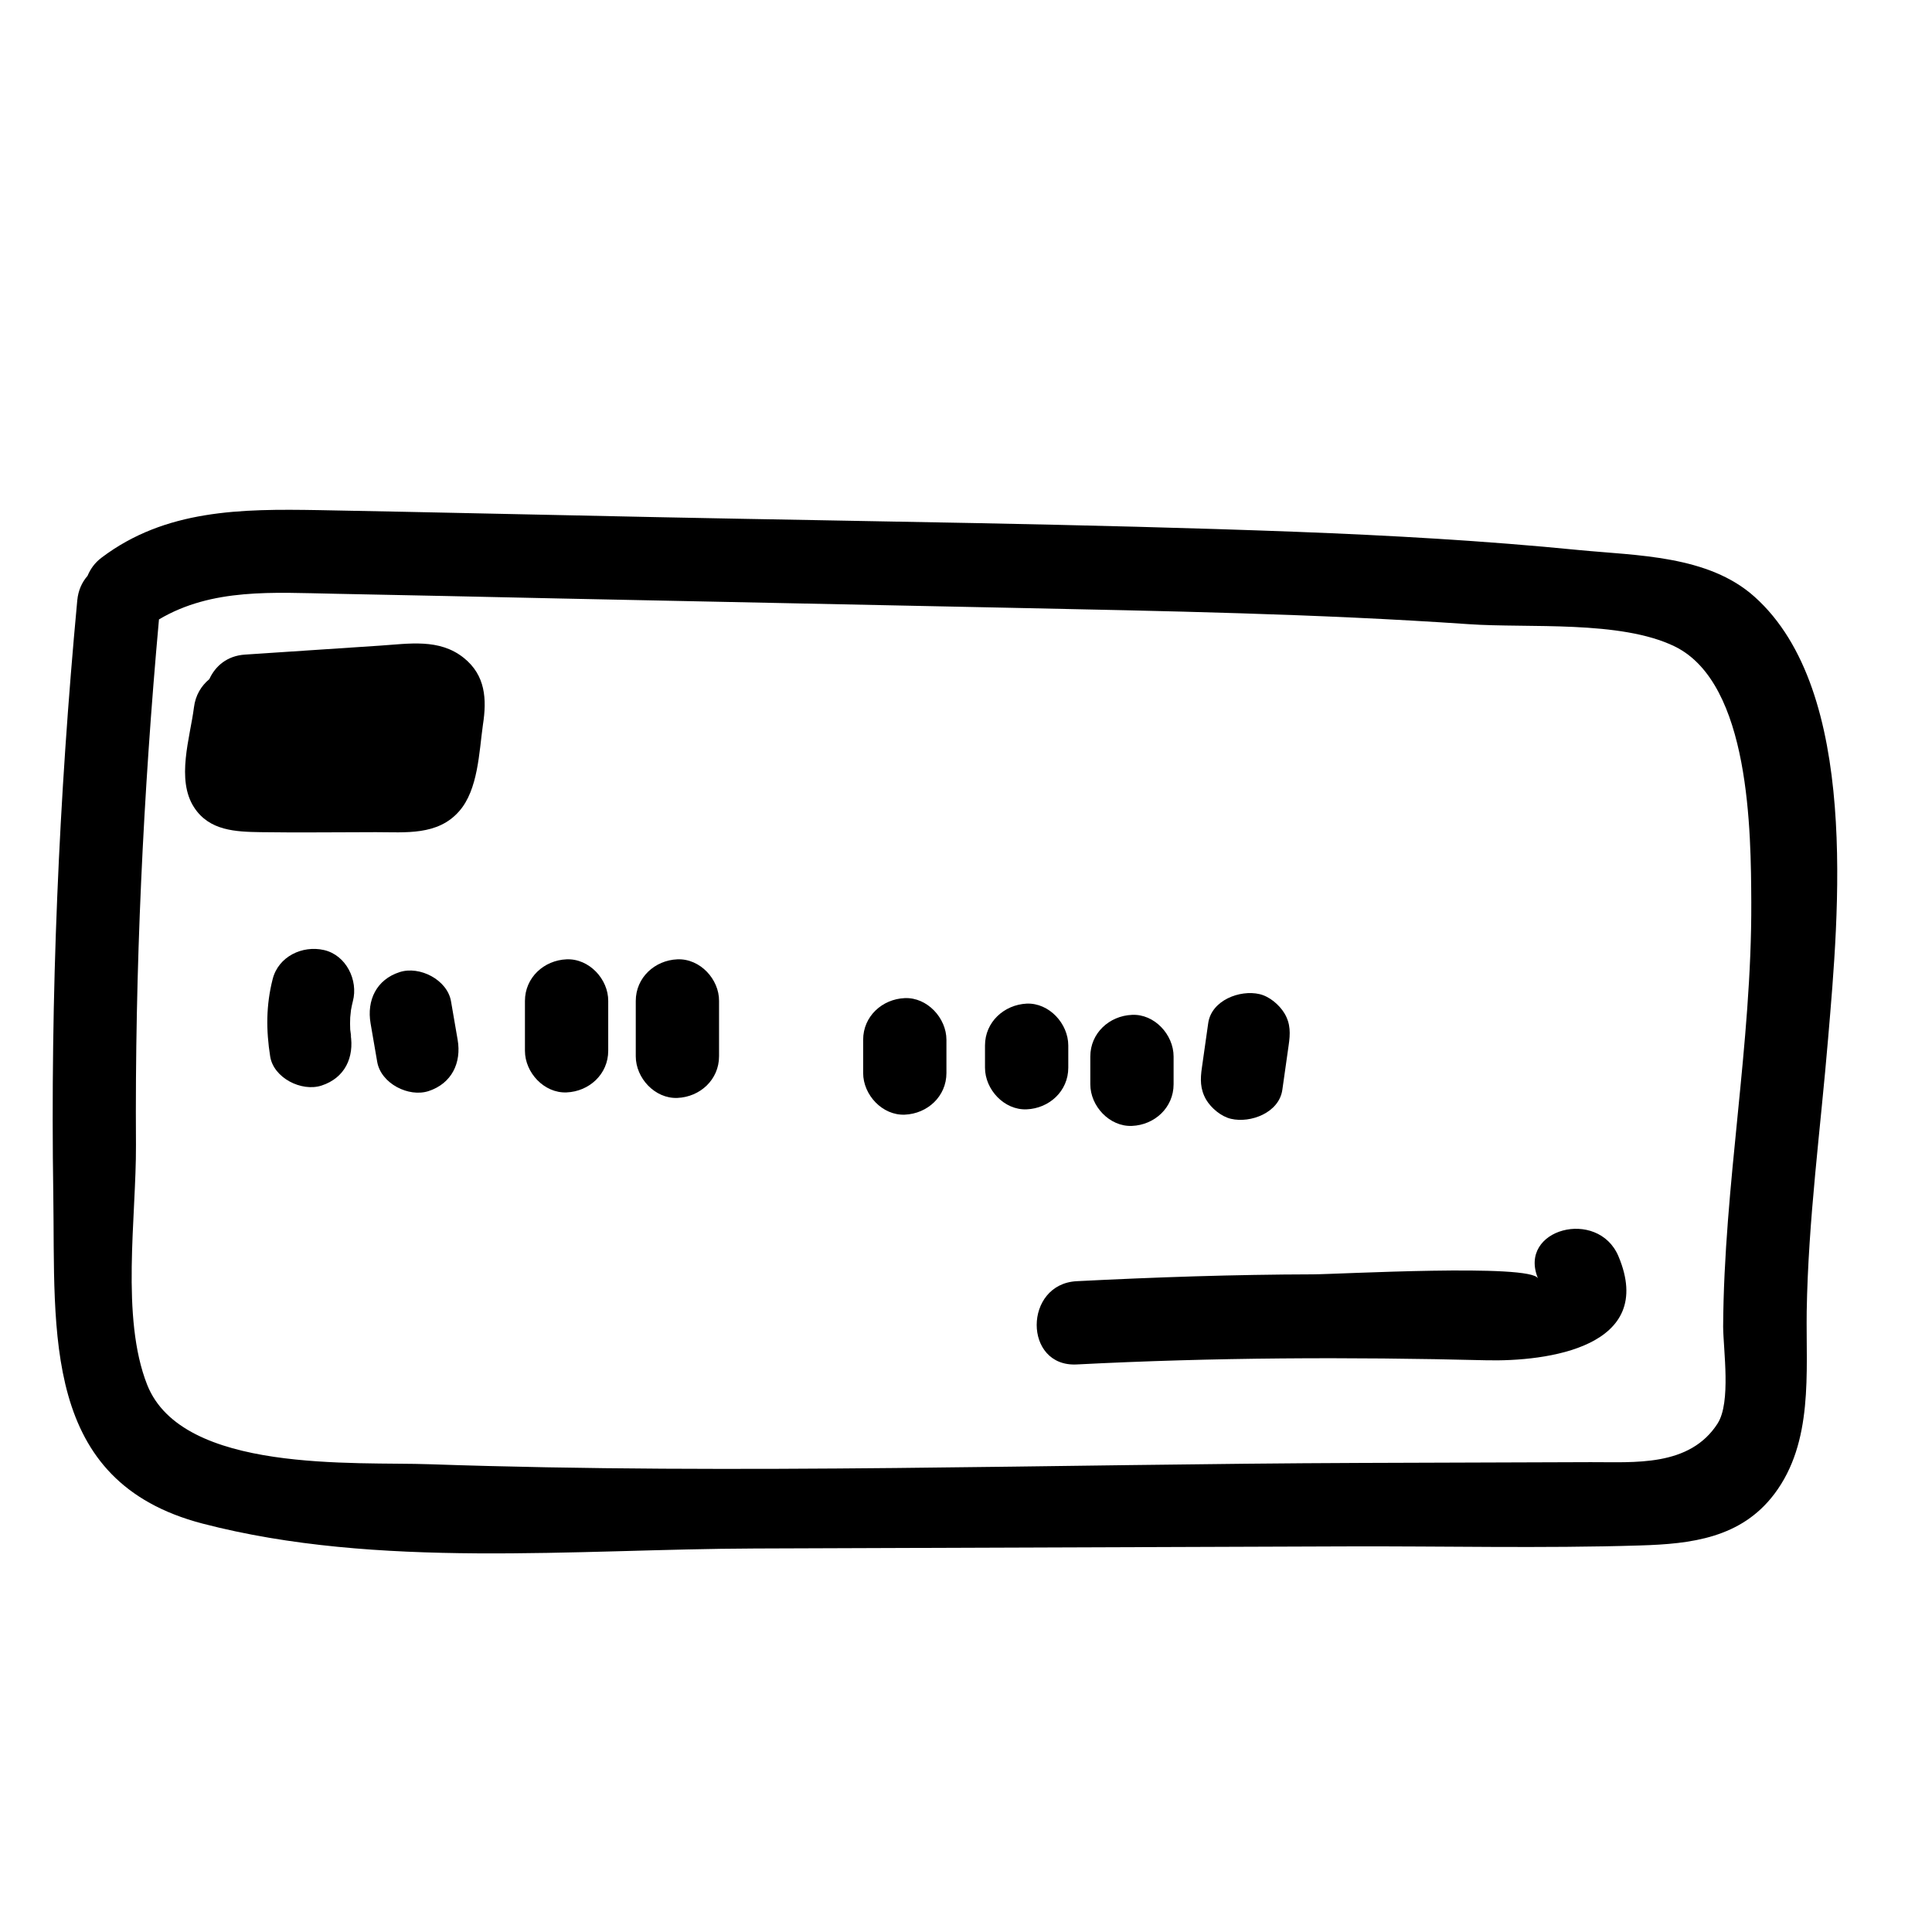
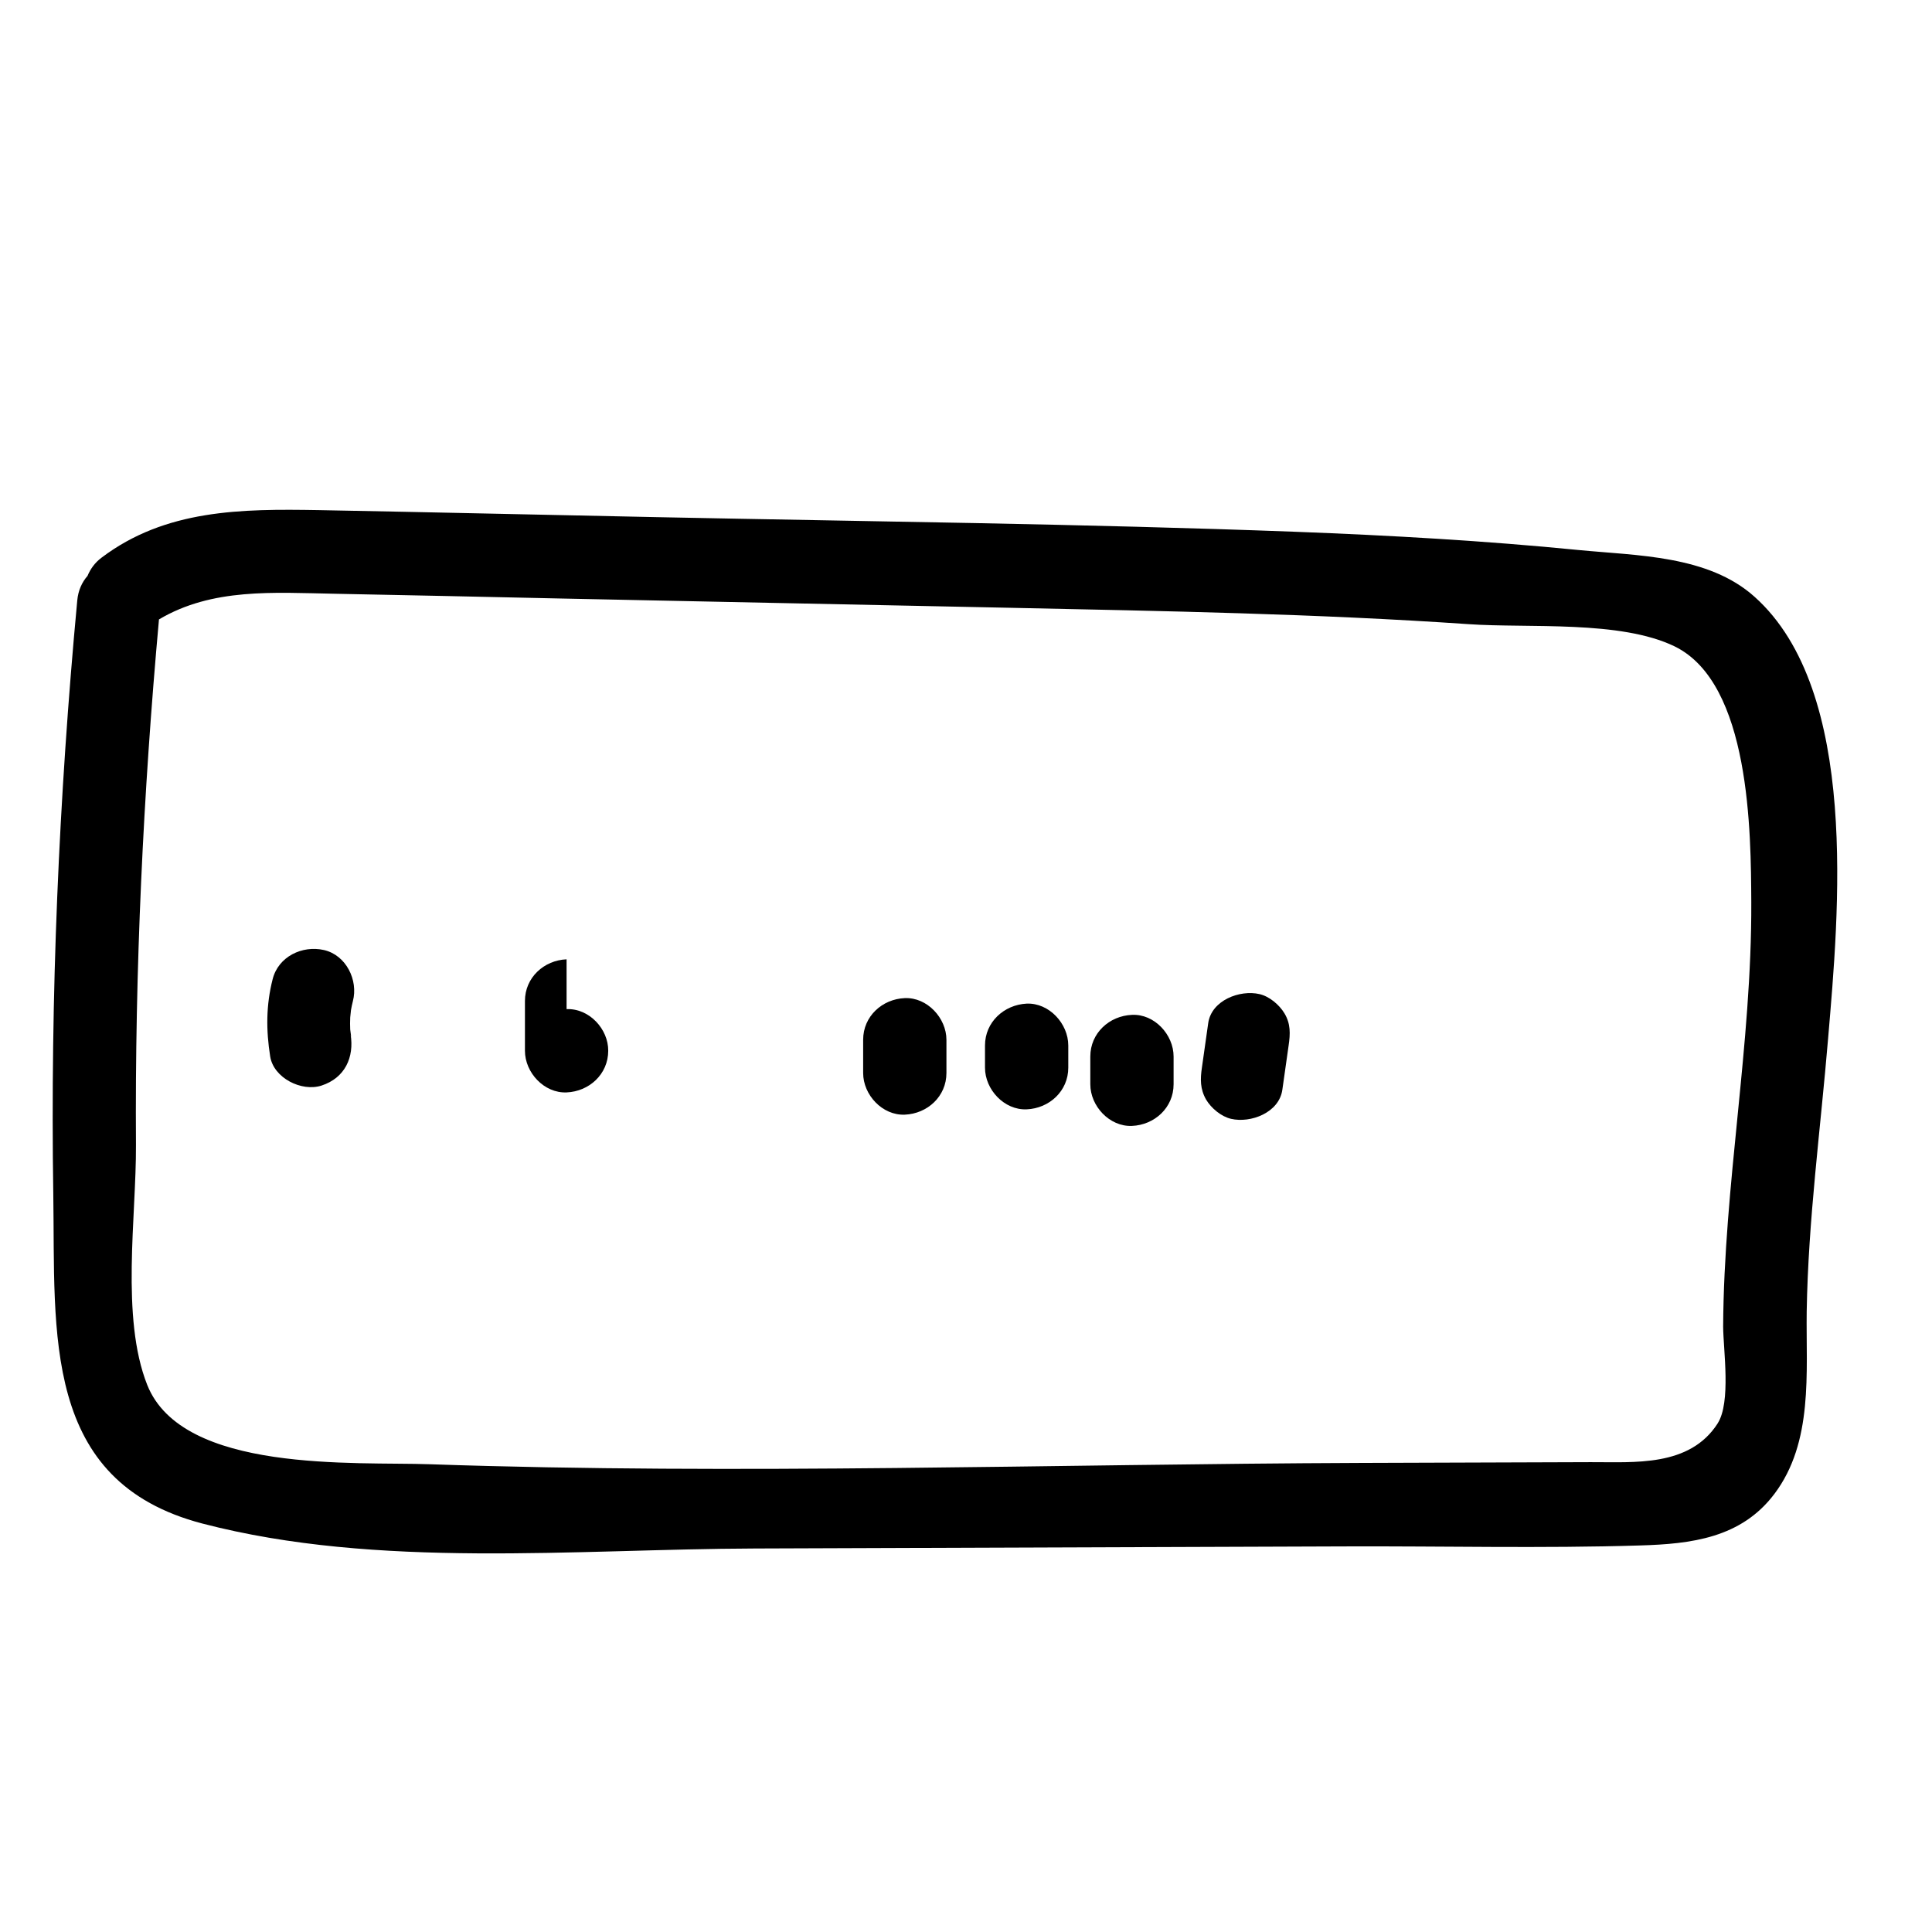
<svg xmlns="http://www.w3.org/2000/svg" fill="#000000" width="800px" height="800px" version="1.1" viewBox="144 144 512 512">
  <g>
    <path d="m628.48 419.04c2.769-32.695 8.414-91.895-19.496-116.88-12.293-11.035-31.137-10.883-46.602-12.395-24.938-2.469-49.977-3.879-75.016-4.836-56.375-2.117-112.85-2.719-169.28-3.879-29.875-0.605-59.75-1.309-89.68-1.863-20.453-0.352-40.559-0.203-57.484 12.594-1.812 1.359-2.973 3.023-3.727 4.836-1.461 1.664-2.469 3.828-2.719 6.5-4.891 52.344-7.16 104.89-6.352 157.49 0.555 36.777-3.176 76.023 39.551 87.16 46.402 12.09 98.898 6.75 146.36 6.602 52.145-0.203 104.24-0.352 156.38-0.555 26.047-0.102 52.195 0.555 78.191-0.25 13.602-0.402 26.801-1.965 35.621-13.652 10.379-13.754 8.363-32.145 8.566-48.316 0.398-24.285 3.672-48.367 5.688-72.551zm-29.273 102.17c-7.457 11.637-22.168 10.227-33.656 10.277-20.254 0.051-40.559 0.152-60.809 0.203-82.121 0.301-164.7 3.176-246.77 0.352-19.801-0.707-65.645 2.469-74.969-21.059-7.055-17.836-2.871-44.586-2.973-63.531-0.301-46.551 1.914-93.004 6.098-139.3 14.105-8.363 30.328-7.106 46.551-6.801 19.902 0.402 39.852 0.805 59.75 1.258 39.852 0.805 79.703 1.664 119.55 2.469 40.406 0.855 80.863 1.562 121.21 4.332 15.922 1.109 40.203-1.109 54.613 5.894 20.102 9.824 20.203 49.375 20.305 67.812 0.152 37.633-7.254 74.867-7.457 112.5 0.055 6.203 2.121 20.004-1.457 25.598z" />
    <path d="m229.86 395.77c-5.742-1.309-12.09 1.715-13.602 7.707-1.762 6.902-1.762 13.551-0.656 20.504 0.906 5.691 8.312 9.422 13.602 7.707 6.195-2.016 8.715-7.457 7.707-13.602 0.352 2.215-0.051-1.059-0.102-1.258-0.051-1.059-0.051-2.117 0-3.176 0-0.301 0.203-1.664 0.203-1.965 0.152-0.805 0.301-1.613 0.504-2.367 1.461-5.539-1.762-12.191-7.656-13.551z" />
-     <path d="m265.28 419.55c-0.605-3.426-1.16-6.801-1.762-10.227-1.008-5.691-8.312-9.422-13.602-7.707-6.144 1.965-8.766 7.457-7.707 13.602 0.605 3.426 1.16 6.801 1.762 10.227 1.008 5.691 8.312 9.422 13.602 7.707 6.144-2.016 8.762-7.508 7.707-13.602z" />
-     <path d="m294.15 398.23c-5.996 0.25-11.035 4.836-11.035 11.035v13.199c0 5.793 5.09 11.285 11.035 11.035 5.996-0.25 11.035-4.836 11.035-11.035v-13.199c0.047-5.746-5.039-11.285-11.035-11.035z" />
-     <path d="m323.52 398.23c-5.996 0.25-11.035 4.836-11.035 11.035v14.66c0 5.793 5.09 11.285 11.035 11.035 5.996-0.25 11.035-4.836 11.035-11.035v-14.66c0.051-5.746-5.039-11.285-11.035-11.035z" />
+     <path d="m294.15 398.23c-5.996 0.25-11.035 4.836-11.035 11.035v13.199c0 5.793 5.09 11.285 11.035 11.035 5.996-0.25 11.035-4.836 11.035-11.035c0.047-5.746-5.039-11.285-11.035-11.035z" />
    <path d="m383.78 408.51c-5.996 0.25-11.035 4.836-11.035 11.035v8.816c0 5.793 5.09 11.285 11.035 11.035 5.996-0.25 11.035-4.836 11.035-11.035v-8.816c-0.004-5.742-5.09-11.285-11.035-11.035z" />
    <path d="m416.07 409.97c-5.996 0.305-11.035 4.887-11.035 11.086v5.894c0 5.793 5.09 11.285 11.035 11.035 5.996-0.25 11.035-4.836 11.035-11.035v-5.894c-0.004-5.793-5.09-11.336-11.035-11.086z" />
    <path d="m443.98 412.95c-5.996 0.25-11.035 4.836-11.035 11.035v7.356c0 5.793 5.09 11.285 11.035 11.035 5.996-0.25 11.035-4.836 11.035-11.035v-7.356c0-5.793-5.09-11.336-11.035-11.035z" />
    <path d="m484.39 412.54c-1.359-2.266-3.981-4.484-6.602-5.09-5.188-1.211-12.746 1.613-13.602 7.707-0.555 3.93-1.109 7.809-1.664 11.738-0.453 3.074-0.504 5.691 1.109 8.516 1.359 2.266 3.981 4.484 6.602 5.09 5.188 1.211 12.746-1.613 13.602-7.707 0.555-3.93 1.109-7.809 1.664-11.738 0.453-3.074 0.555-5.746-1.109-8.516z" />
-     <path d="m266.89 318.33c-6.5-5.188-14.508-3.727-22.27-3.223-11.891 0.805-23.781 1.562-35.668 2.367-4.785 0.301-7.91 3.074-9.473 6.5-2.117 1.762-3.68 4.231-4.082 7.508-1.008 7.961-4.785 19.094 0.051 26.5 4.031 6.195 10.984 6.449 17.684 6.551 10.176 0.152 20.355 0 30.48 0 7.859 0 16.375 0.957 22.066-5.543 5.039-5.691 5.289-15.719 6.297-22.871 1.062-6.809 0.711-13.156-5.086-17.789z" />
-     <path d="m572.91 476.93c-5.441-12.898-26.801-7.254-21.312 5.894-1.664-4.031-53.453-1.109-59.703-1.109-20.859 0.051-41.715 0.754-62.523 1.812-14.156 0.707-14.207 22.824 0 22.066 36.172-1.863 72.195-2.016 108.37-1.109 16.324 0.406 45.293-3.473 35.168-27.555z" />
  </g>
</svg>